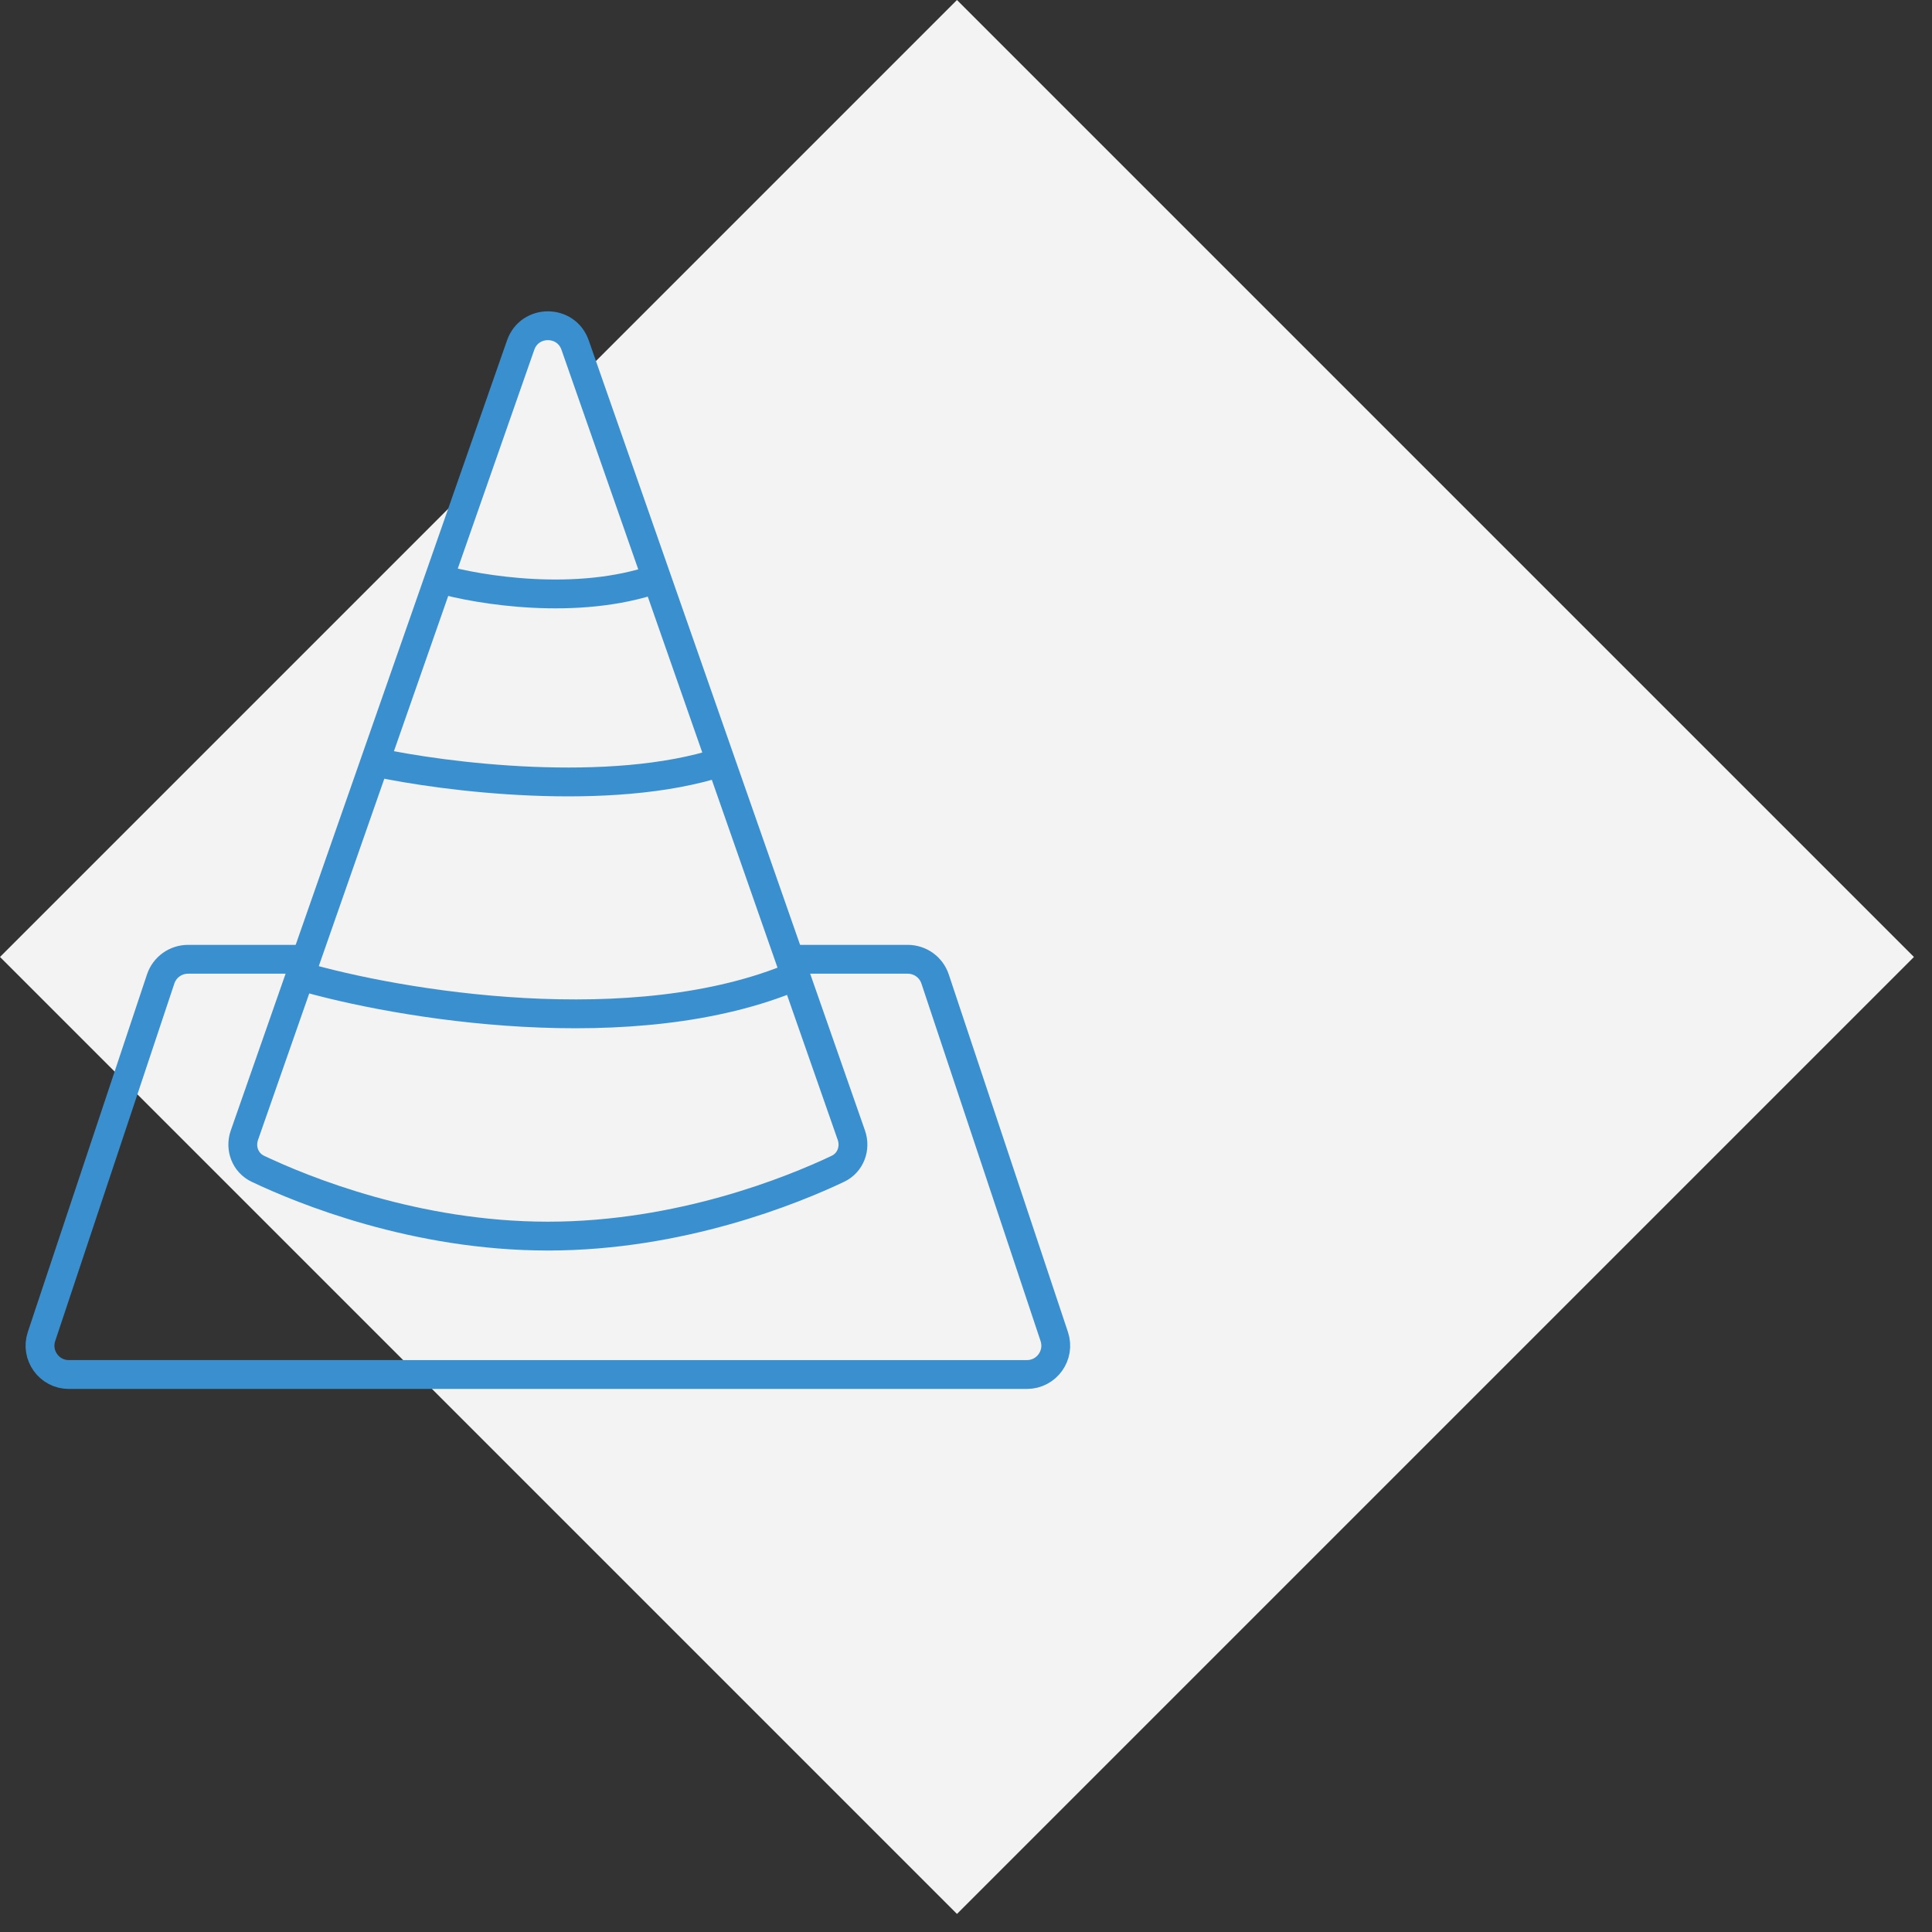
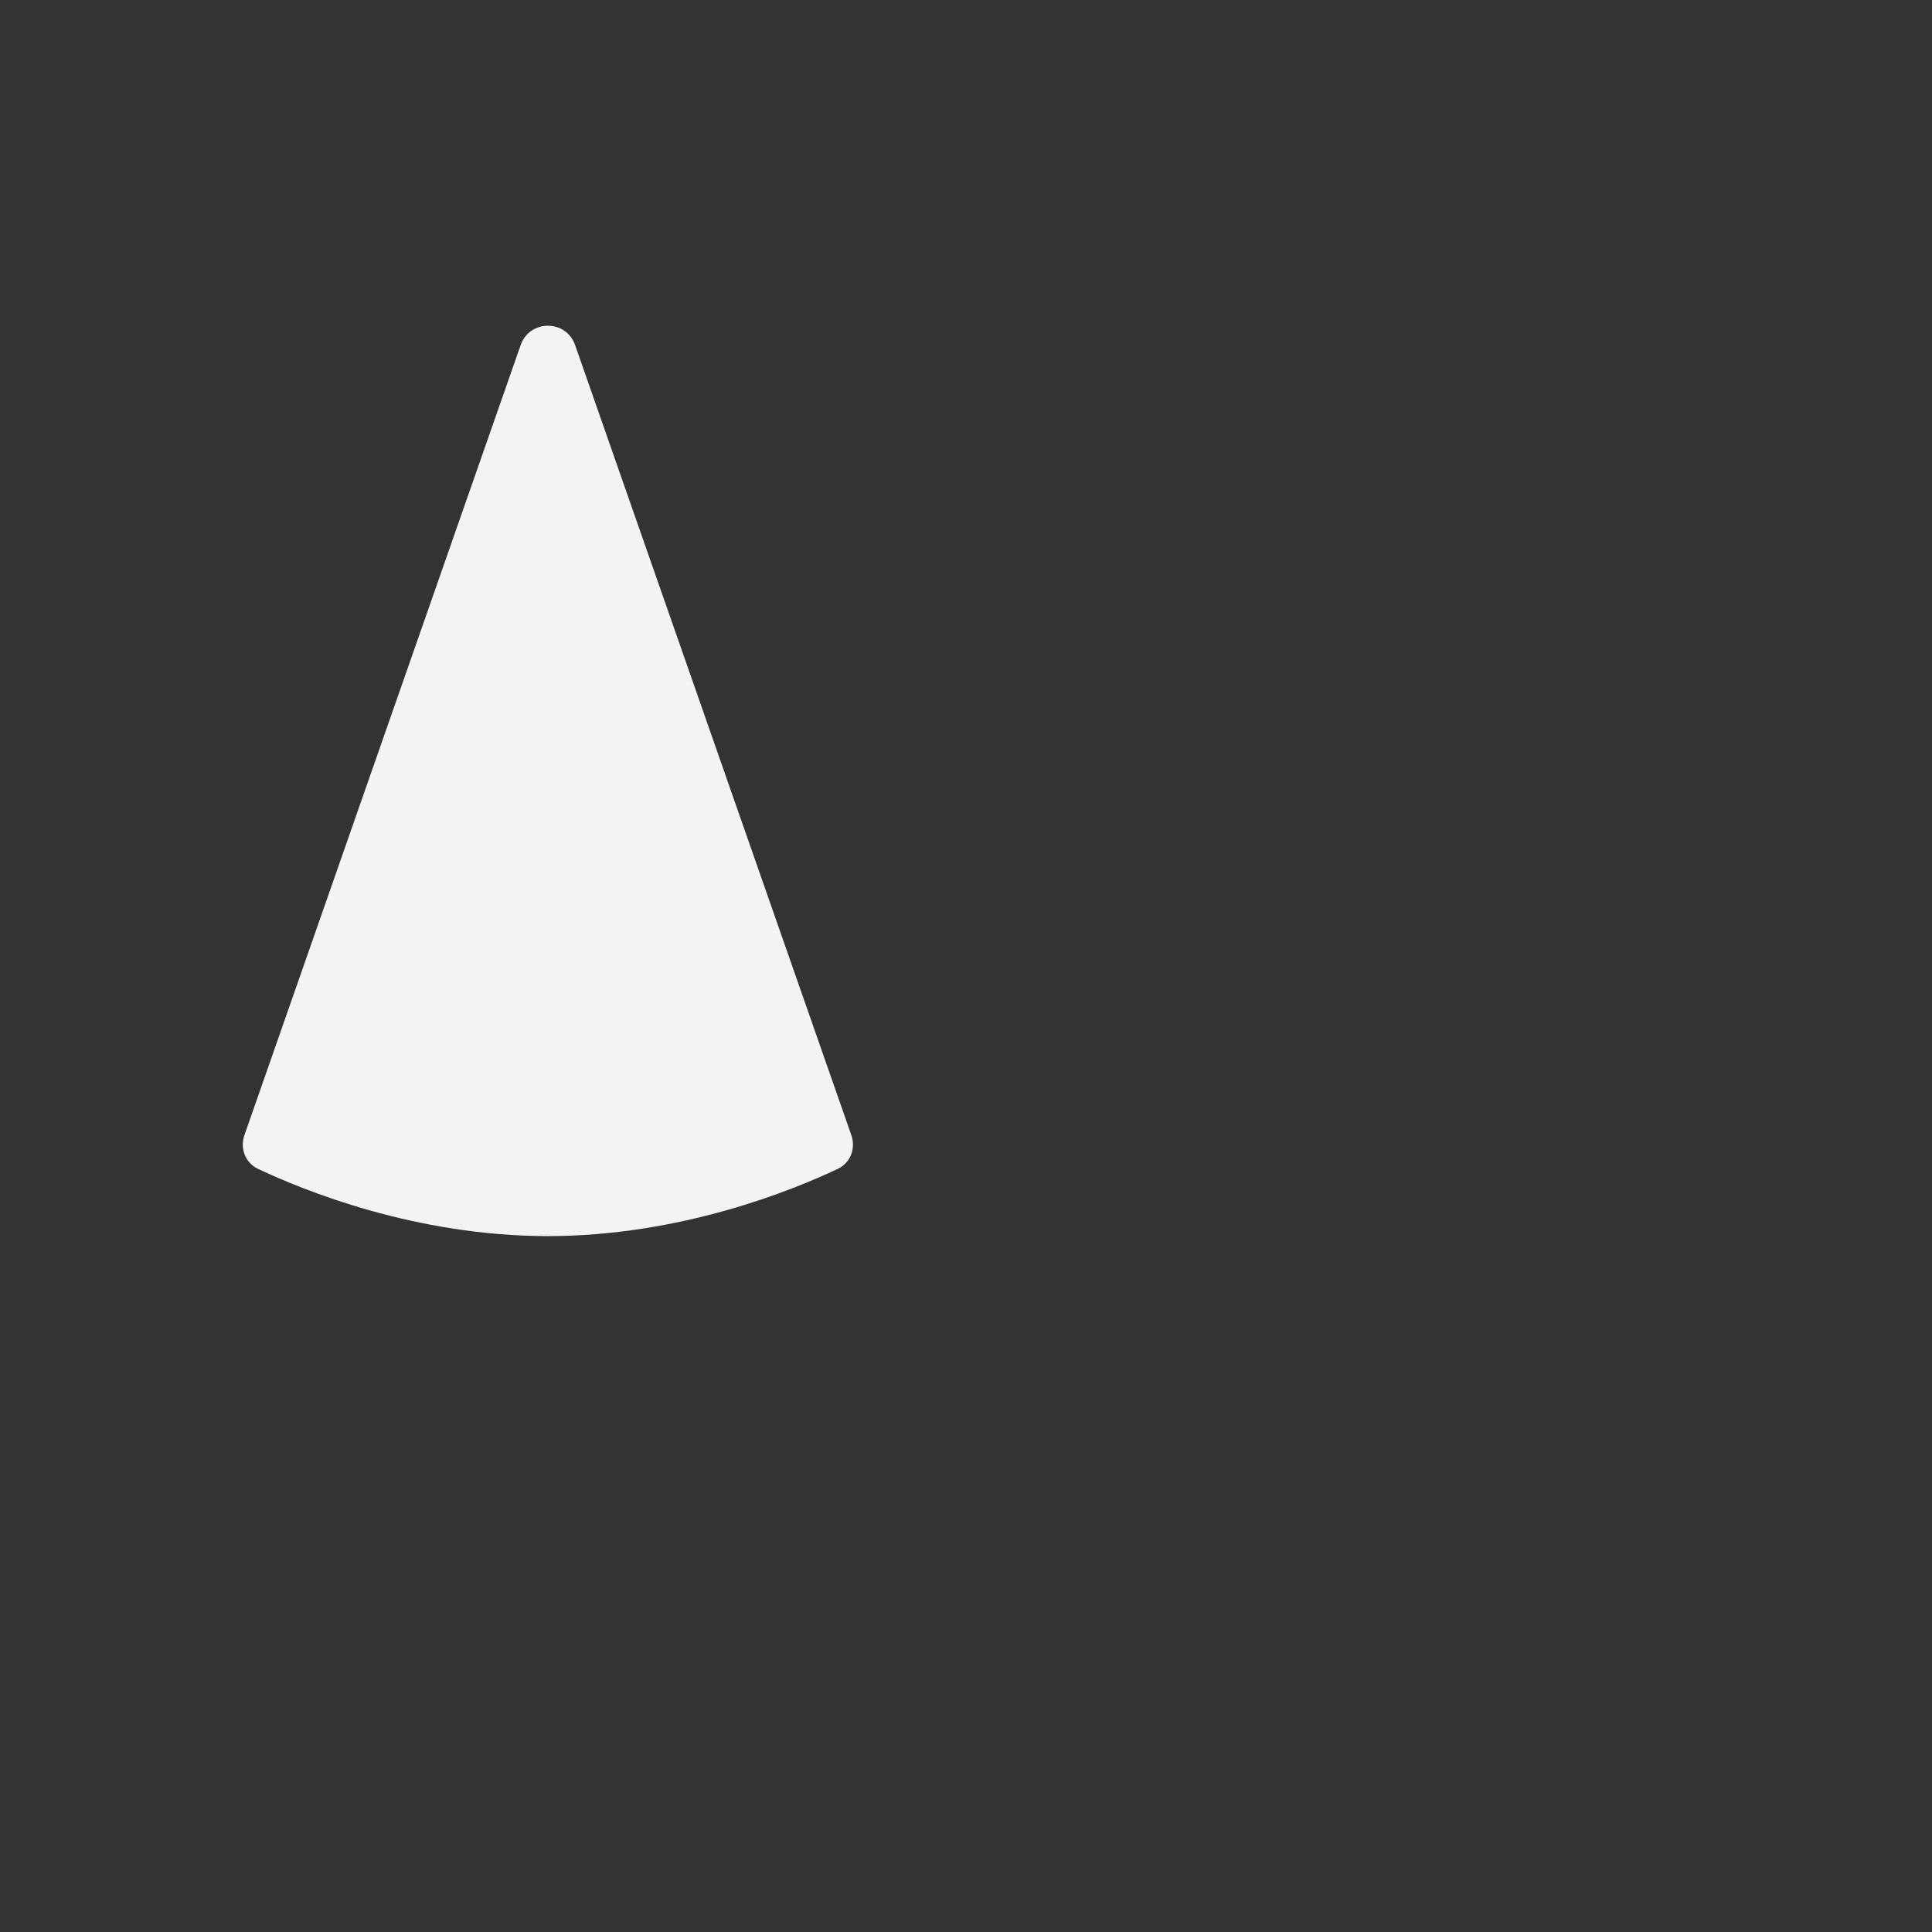
<svg xmlns="http://www.w3.org/2000/svg" width="67" height="67" viewBox="0 0 67 67" fill="none">
  <rect x="0" y="0" width="67" height="67" fill="#333333" stroke="none" />
-   <rect x="33.187" width="46.933" height="46.933" transform="rotate(45 33.187 0)" fill="#F3F3F3" />
-   <path d="M36.561 46.35L32.428 33.95C32.292 33.542 31.91 33.267 31.479 33.267H29.552H8.448H6.521C6.09 33.267 5.708 33.542 5.572 33.95L1.439 46.35C1.223 46.998 1.705 47.667 2.387 47.667H35.613C36.295 47.667 36.777 46.998 36.561 46.35Z" stroke="#3A90CE" stroke-linecap="round" stroke-linejoin="round" />
  <path d="M18.056 11.967C18.369 11.073 19.632 11.073 19.944 11.967L22.776 20.067L25 26.428L27.593 33.844L29.524 39.367C29.684 39.824 29.494 40.326 29.057 40.533C27.486 41.278 23.595 42.867 19 42.867C14.405 42.867 10.514 41.278 8.944 40.533C8.506 40.326 8.316 39.824 8.476 39.367L10.407 33.844L13 26.428L15.224 20.067L18.056 11.967Z" fill="#F3F3F3" />
-   <path d="M10.407 33.844L8.476 39.367C8.316 39.824 8.506 40.326 8.944 40.533C10.514 41.278 14.405 42.867 19 42.867C23.595 42.867 27.486 41.278 29.057 40.533C29.494 40.326 29.684 39.824 29.524 39.367L27.593 33.844M10.407 33.844C13.8 34.837 21.987 36.226 27.593 33.844M10.407 33.844L13 26.428M27.593 33.844L25 26.428M13 26.428C15.4 26.948 21.16 27.677 25 26.428M13 26.428L15.224 20.067M25 26.428L22.776 20.067M15.224 20.067L18.056 11.967C18.369 11.073 19.632 11.073 19.944 11.967L22.776 20.067M15.224 20.067C16.6 20.467 20.037 21.027 22.776 20.067" stroke="#3A90CE" />
</svg>